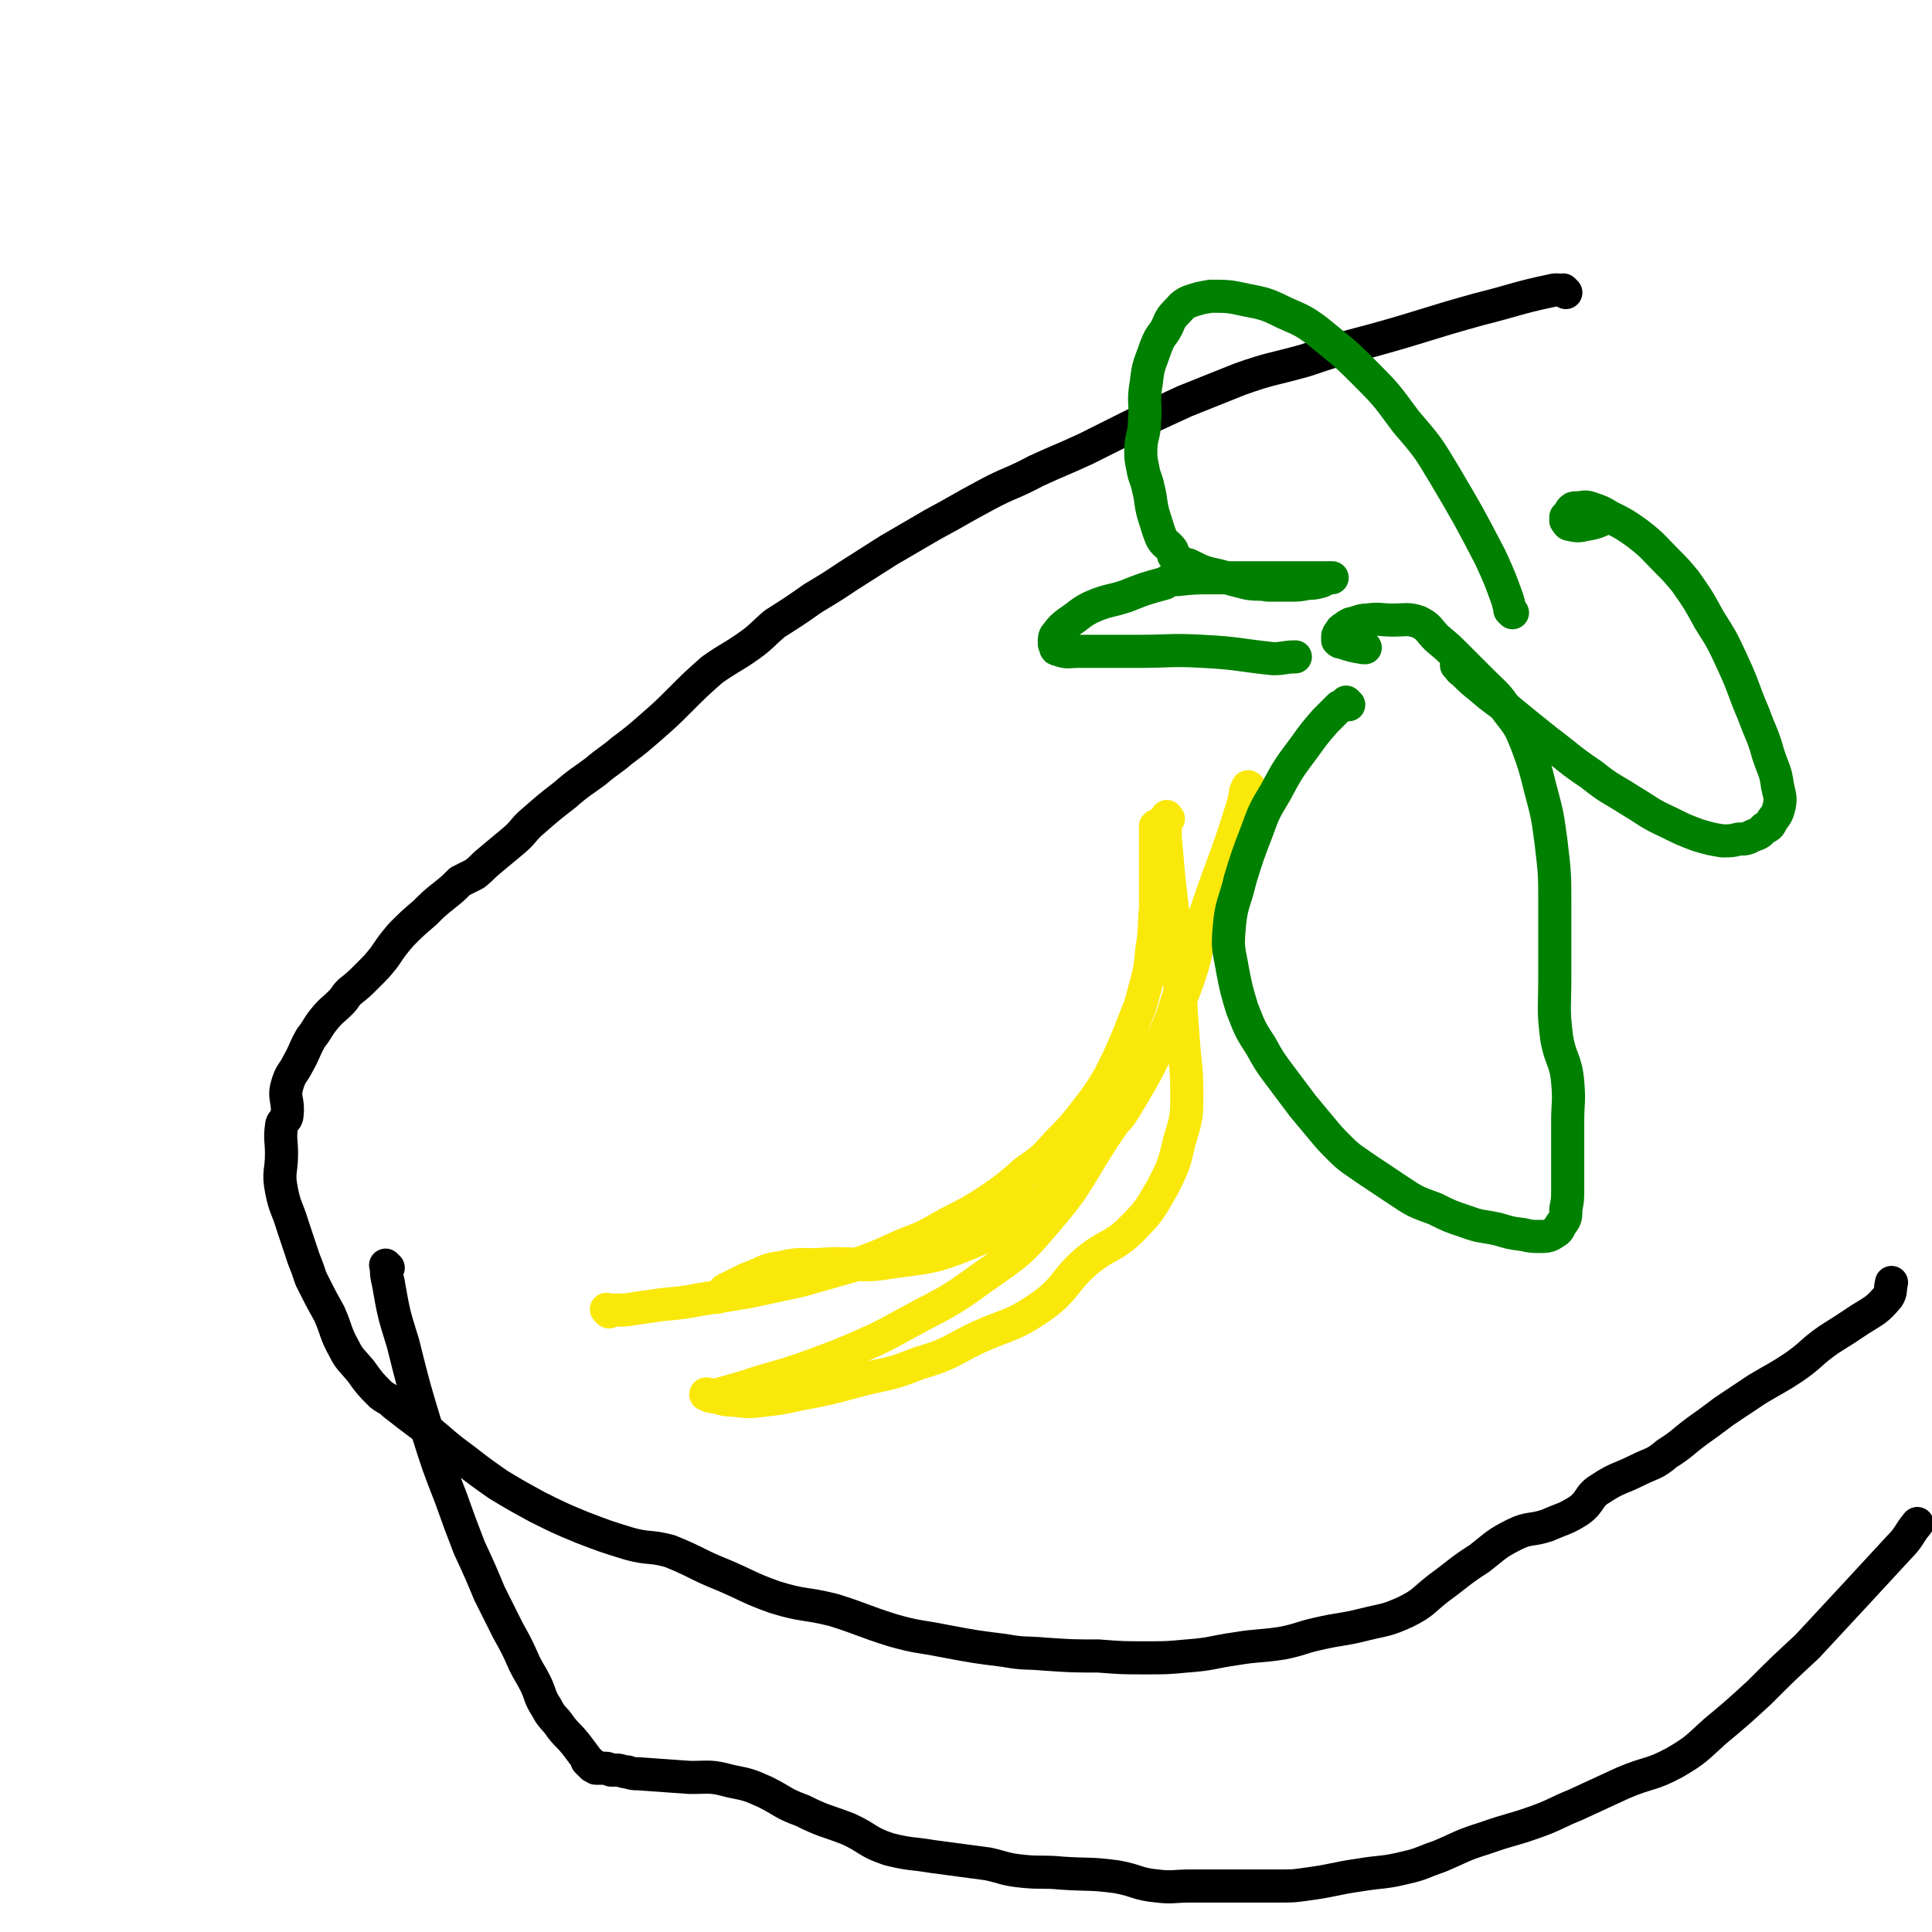
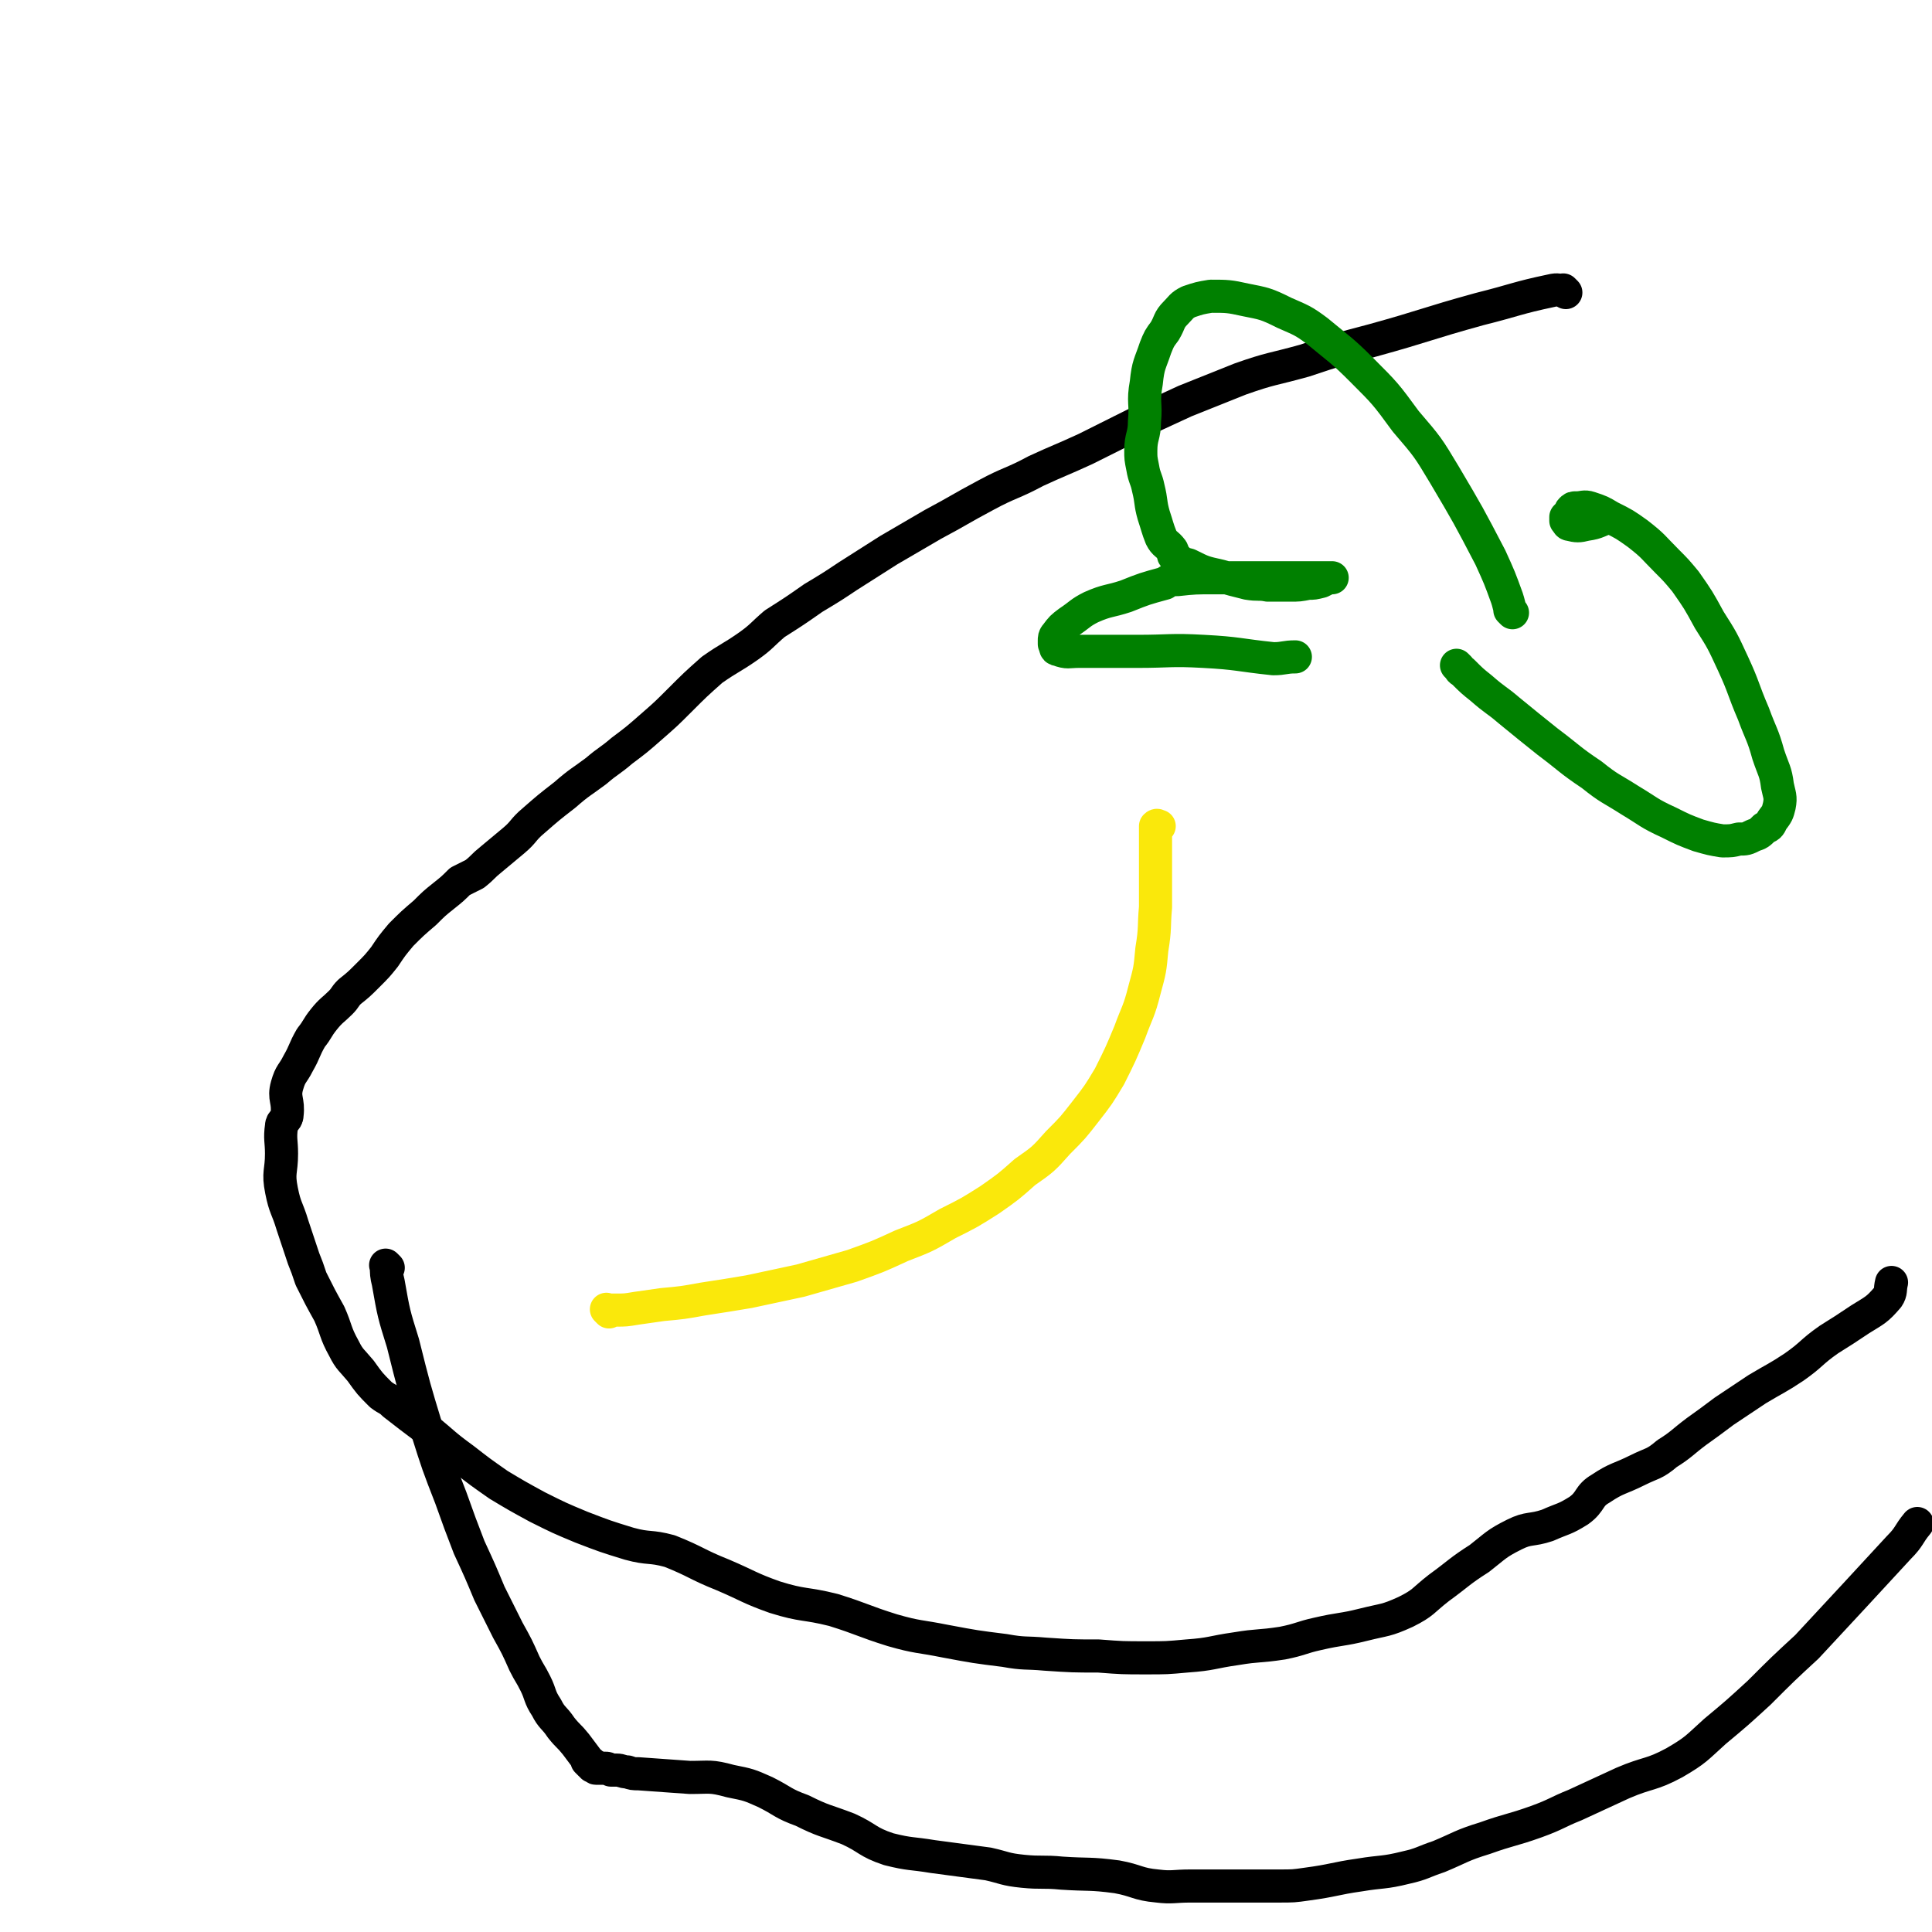
<svg xmlns="http://www.w3.org/2000/svg" viewBox="0 0 1050 1050" version="1.1">
  <g fill="none" stroke="#000000" stroke-width="18" stroke-linecap="round" stroke-linejoin="round">
    <path d="M851,159c-1,-1 -1,-1 -1,-1 -1,-1 0,0 0,0 -3,0 -3,-1 -7,0 -19,4 -19,5 -39,10 -29,8 -29,9 -58,17 -19,5 -19,5 -37,11 -18,5 -18,4 -35,10 -15,6 -15,6 -30,12 -13,6 -13,6 -26,12 -14,7 -14,7 -28,14 -13,6 -14,6 -27,12 -13,7 -14,6 -27,13 -15,8 -14,8 -29,16 -12,7 -12,7 -24,14 -11,7 -11,7 -22,14 -9,6 -9,6 -19,12 -10,7 -10,7 -21,14 -7,6 -7,7 -14,12 -10,7 -10,6 -20,13 -9,8 -9,8 -18,17 -7,7 -7,7 -15,14 -8,7 -8,7 -16,13 -7,6 -7,5 -14,11 -8,6 -9,6 -17,13 -9,7 -9,7 -17,14 -6,5 -5,6 -11,11 -6,5 -6,5 -12,10 -5,4 -4,4 -9,8 -4,2 -4,2 -8,4 -4,4 -4,4 -9,8 -5,4 -5,4 -10,9 -7,6 -7,6 -13,12 -5,6 -5,6 -9,12 -4,5 -4,5 -9,10 -5,5 -5,5 -10,9 -3,3 -2,3 -5,6 -4,4 -5,4 -9,9 -4,5 -3,5 -7,10 -4,7 -3,7 -7,14 -3,6 -4,5 -6,12 -2,7 1,8 0,16 0,3 -3,3 -3,6 -1,7 0,8 0,15 0,10 -2,10 0,20 2,10 3,9 6,19 3,9 3,9 6,18 2,5 2,5 4,11 5,10 5,10 10,19 4,9 3,10 8,19 3,6 4,6 9,12 5,7 5,7 11,13 4,3 4,2 7,5 9,7 9,7 17,13 11,9 10,9 21,17 9,7 9,7 19,14 10,6 10,6 21,12 12,6 12,6 24,11 13,5 13,5 26,9 11,3 11,1 22,4 15,6 14,7 29,13 14,6 14,7 28,12 16,5 16,3 32,7 16,5 16,6 32,11 14,4 14,3 29,6 16,3 16,3 32,5 11,2 11,1 22,2 15,1 15,1 29,1 13,1 13,1 26,1 11,0 11,0 22,-1 14,-1 13,-2 27,-4 12,-2 12,-1 25,-3 10,-2 10,-3 19,-5 13,-3 13,-2 25,-5 12,-3 12,-2 23,-7 10,-5 9,-6 18,-13 11,-8 11,-9 22,-16 9,-7 9,-8 19,-13 8,-4 9,-2 18,-5 9,-4 9,-3 17,-8 7,-5 5,-8 12,-12 9,-6 10,-5 20,-10 8,-4 9,-3 16,-9 8,-5 8,-6 16,-12 7,-5 7,-5 15,-11 9,-6 9,-6 18,-12 10,-6 11,-6 20,-12 10,-7 9,-8 19,-15 8,-5 8,-5 17,-11 8,-5 9,-5 15,-12 2,-3 1,-4 2,-8 " />
    <path d="M211,689c-1,-1 -1,-1 -1,-1 -1,-1 0,0 0,0 0,0 0,0 0,0 0,4 0,5 1,9 3,17 3,17 8,33 6,24 6,24 13,47 6,19 6,19 13,37 5,14 5,14 10,27 6,13 6,13 11,25 5,10 5,10 10,20 5,9 5,9 9,18 3,6 3,5 6,11 3,6 2,7 6,13 3,6 4,5 8,11 4,5 4,4 8,9 3,4 3,4 6,8 0,1 0,1 0,1 1,1 1,1 2,2 0,0 0,-1 0,-1 1,1 1,1 1,1 1,0 0,1 0,1 1,0 1,0 2,0 0,0 -1,1 0,1 0,0 0,0 1,0 0,0 0,0 1,0 0,0 0,0 1,0 0,0 0,0 1,0 0,0 0,0 1,0 1,0 1,0 3,1 2,0 2,0 3,0 3,0 3,1 6,1 3,1 3,1 6,1 14,1 14,1 28,2 11,0 11,-1 22,2 10,2 10,2 19,6 10,5 9,6 20,10 12,6 12,5 25,10 11,5 10,7 22,11 12,3 12,2 24,4 15,2 15,2 30,4 9,2 9,3 19,4 10,1 11,0 21,1 15,1 15,0 30,2 11,2 11,4 22,5 8,1 9,0 18,0 12,0 12,0 24,0 12,0 12,0 24,0 8,0 8,0 15,-1 15,-2 15,-3 29,-5 12,-2 13,-1 25,-4 9,-2 9,-3 18,-6 12,-5 12,-6 25,-10 14,-5 14,-4 28,-9 11,-4 11,-5 21,-9 13,-6 13,-6 26,-12 14,-6 15,-4 28,-11 12,-7 12,-8 22,-17 12,-10 12,-10 24,-21 13,-13 13,-13 26,-25 13,-14 13,-14 26,-28 12,-13 12,-13 24,-26 6,-6 5,-7 10,-13 " />
  </g>
  <g fill="none" stroke="#FAE80B" stroke-width="18" stroke-linecap="round" stroke-linejoin="round">
    <path d="M331,713c-1,-1 -1,-1 -1,-1 -1,-1 0,0 0,0 0,0 0,0 0,0 0,0 0,0 0,0 -1,-1 0,0 0,0 2,0 2,0 5,0 5,0 5,0 11,-1 7,-1 7,-1 14,-2 11,-1 11,-1 22,-3 13,-2 13,-2 25,-4 14,-3 14,-3 28,-6 14,-4 14,-4 28,-8 14,-5 14,-5 27,-11 13,-5 13,-5 25,-12 12,-6 12,-6 23,-13 10,-7 10,-7 19,-15 10,-7 10,-7 18,-16 8,-8 8,-8 15,-17 7,-9 7,-9 13,-19 6,-12 6,-12 11,-24 4,-11 5,-11 8,-23 3,-11 3,-11 4,-22 2,-12 1,-12 2,-23 0,-8 0,-8 0,-16 0,-6 0,-6 0,-13 0,-4 0,-4 0,-8 0,-3 0,-3 0,-5 0,-1 0,-2 0,-2 1,-1 1,0 2,0 " />
-     <path d="M635,445c-1,-1 -1,-2 -1,-1 -1,8 -1,9 0,19 2,25 3,25 5,50 3,26 2,26 4,51 1,15 2,15 2,30 0,13 0,13 -4,26 -3,13 -3,13 -9,25 -7,12 -7,13 -17,23 -10,10 -13,8 -24,17 -13,11 -11,15 -25,25 -16,11 -17,9 -35,17 -16,8 -15,9 -32,14 -17,7 -17,5 -35,10 -15,4 -15,4 -31,7 -9,2 -9,2 -18,3 -8,1 -8,1 -16,0 -6,0 -6,-1 -12,-2 -2,0 -2,-1 -3,-1 0,-1 -1,0 0,0 0,0 0,0 1,0 2,0 2,0 5,0 7,-2 7,-2 14,-4 18,-6 18,-5 35,-11 19,-7 19,-7 37,-15 8,-4 8,-4 17,-9 20,-11 21,-10 40,-24 20,-14 21,-14 37,-33 17,-20 15,-21 30,-44 13,-19 13,-19 24,-39 11,-20 12,-20 20,-42 8,-21 5,-22 12,-43 5,-15 6,-15 12,-30 4,-11 4,-11 7,-22 2,-6 1,-6 2,-12 1,-1 1,-1 2,-2 0,0 -1,-1 -1,0 -2,5 -1,5 -3,11 -8,26 -9,26 -18,52 -7,21 -6,21 -14,43 -5,14 -4,15 -10,28 -10,21 -10,21 -22,41 -5,8 -7,7 -14,15 -15,17 -13,20 -31,35 -17,14 -19,14 -40,23 -20,8 -21,7 -42,10 -17,3 -18,0 -35,1 -13,1 -13,-1 -25,2 -9,1 -9,3 -18,6 -6,3 -6,3 -12,6 -2,2 -2,3 -4,4 0,0 0,0 0,0 " />
  </g>
  <g fill="none" stroke="#008000" stroke-width="18" stroke-linecap="round" stroke-linejoin="round">
-     <path d="M733,383c-1,-1 -1,-1 -1,-1 -1,-1 0,0 0,0 -1,1 -2,1 -4,2 -4,4 -4,4 -8,8 -6,7 -6,7 -11,14 -9,12 -9,12 -16,25 -6,10 -6,10 -10,21 -5,13 -5,13 -9,26 -3,13 -5,13 -6,27 -1,11 0,11 2,23 2,10 2,10 5,20 4,10 4,11 10,20 5,9 5,9 11,17 6,8 6,8 12,16 5,6 5,6 10,12 5,6 5,6 10,11 6,6 7,6 14,11 9,6 9,6 18,12 9,6 9,6 20,10 8,4 8,4 17,7 8,3 8,2 17,4 7,2 6,2 14,3 4,1 5,1 9,1 3,0 4,0 6,-1 3,-2 4,-2 5,-5 3,-4 3,-4 3,-9 1,-5 1,-5 1,-11 0,-9 0,-9 0,-18 0,-9 0,-9 0,-18 0,-11 1,-11 0,-22 -1,-12 -4,-12 -6,-24 -2,-16 -1,-16 -1,-33 0,-19 0,-19 0,-39 0,-17 0,-17 -2,-34 -2,-15 -2,-15 -6,-30 -3,-12 -3,-12 -7,-23 -4,-10 -4,-10 -11,-19 -5,-8 -6,-8 -13,-15 -7,-7 -7,-7 -14,-14 -5,-5 -5,-5 -11,-10 -5,-5 -4,-6 -10,-9 -6,-2 -7,-1 -14,-1 -7,0 -7,-1 -14,0 -4,0 -4,1 -9,2 -2,1 -2,1 -3,2 -2,1 -2,1 -3,3 -1,1 -1,1 -1,3 0,0 0,0 0,1 1,1 1,1 2,1 6,2 6,2 12,3 0,0 0,0 1,0 " />
    <path d="M793,363c-1,-1 -1,-1 -1,-1 -1,-1 0,0 0,0 0,0 0,0 0,0 2,2 1,2 3,3 5,5 5,5 10,9 8,7 8,6 15,12 11,9 11,9 21,17 12,9 12,10 24,18 10,8 10,7 21,14 10,6 10,7 21,12 8,4 8,4 16,7 7,2 7,2 13,3 5,0 5,0 9,-1 4,0 4,0 8,-2 3,-1 3,-1 6,-4 3,-1 3,-2 4,-4 3,-4 3,-4 4,-8 1,-5 0,-6 -1,-11 -1,-8 -2,-8 -5,-17 -3,-11 -4,-11 -8,-22 -6,-14 -5,-14 -11,-27 -6,-13 -6,-13 -13,-24 -6,-11 -6,-11 -13,-21 -5,-6 -5,-6 -10,-11 -8,-8 -7,-8 -16,-15 -7,-5 -7,-5 -15,-9 -5,-3 -5,-3 -11,-5 -3,-1 -4,0 -7,0 -2,0 -2,0 -3,1 -1,1 0,1 -1,2 -1,1 -1,1 -2,2 0,0 0,1 0,1 0,0 0,1 0,1 1,1 1,2 2,2 4,1 5,1 9,0 7,-1 6,-2 13,-4 " />
    <path d="M822,333c-1,-1 -1,-1 -1,-1 -1,-1 0,0 0,0 -1,-3 -1,-4 -2,-7 -4,-11 -4,-11 -9,-22 -12,-23 -12,-23 -25,-45 -9,-15 -9,-15 -21,-29 -11,-15 -11,-15 -24,-28 -11,-11 -12,-11 -24,-21 -8,-6 -9,-6 -18,-10 -10,-5 -11,-5 -21,-7 -9,-2 -10,-2 -19,-2 -6,1 -6,1 -12,3 -4,2 -4,3 -7,6 -4,4 -3,5 -6,10 -3,4 -3,4 -5,9 -3,9 -4,9 -5,19 -2,11 0,11 -1,21 0,8 -2,8 -2,16 0,4 0,4 1,9 1,6 2,6 3,11 2,8 1,8 3,15 2,6 2,7 4,12 2,4 3,3 6,7 1,2 0,3 2,4 3,3 3,3 7,4 8,4 8,4 17,6 7,2 7,2 15,4 6,1 6,0 11,1 6,0 6,0 12,0 5,0 5,0 10,-1 3,0 3,0 7,-1 2,-1 2,-1 4,-2 0,0 0,0 1,0 0,0 1,0 1,0 -2,0 -3,0 -5,0 -5,0 -5,0 -10,0 -11,0 -11,0 -23,0 -13,0 -13,0 -26,0 -10,0 -11,0 -20,1 -4,0 -4,0 -7,2 -11,3 -11,3 -21,7 -9,3 -10,2 -19,6 -6,3 -6,4 -12,8 -4,3 -4,3 -7,7 -1,1 -1,2 -1,3 0,1 0,1 0,2 0,0 0,0 0,0 1,1 0,3 2,3 5,2 6,1 11,1 16,0 16,0 32,0 18,0 18,-1 36,0 19,1 19,2 38,4 6,0 6,-1 12,-1 " />
  </g>
</svg>